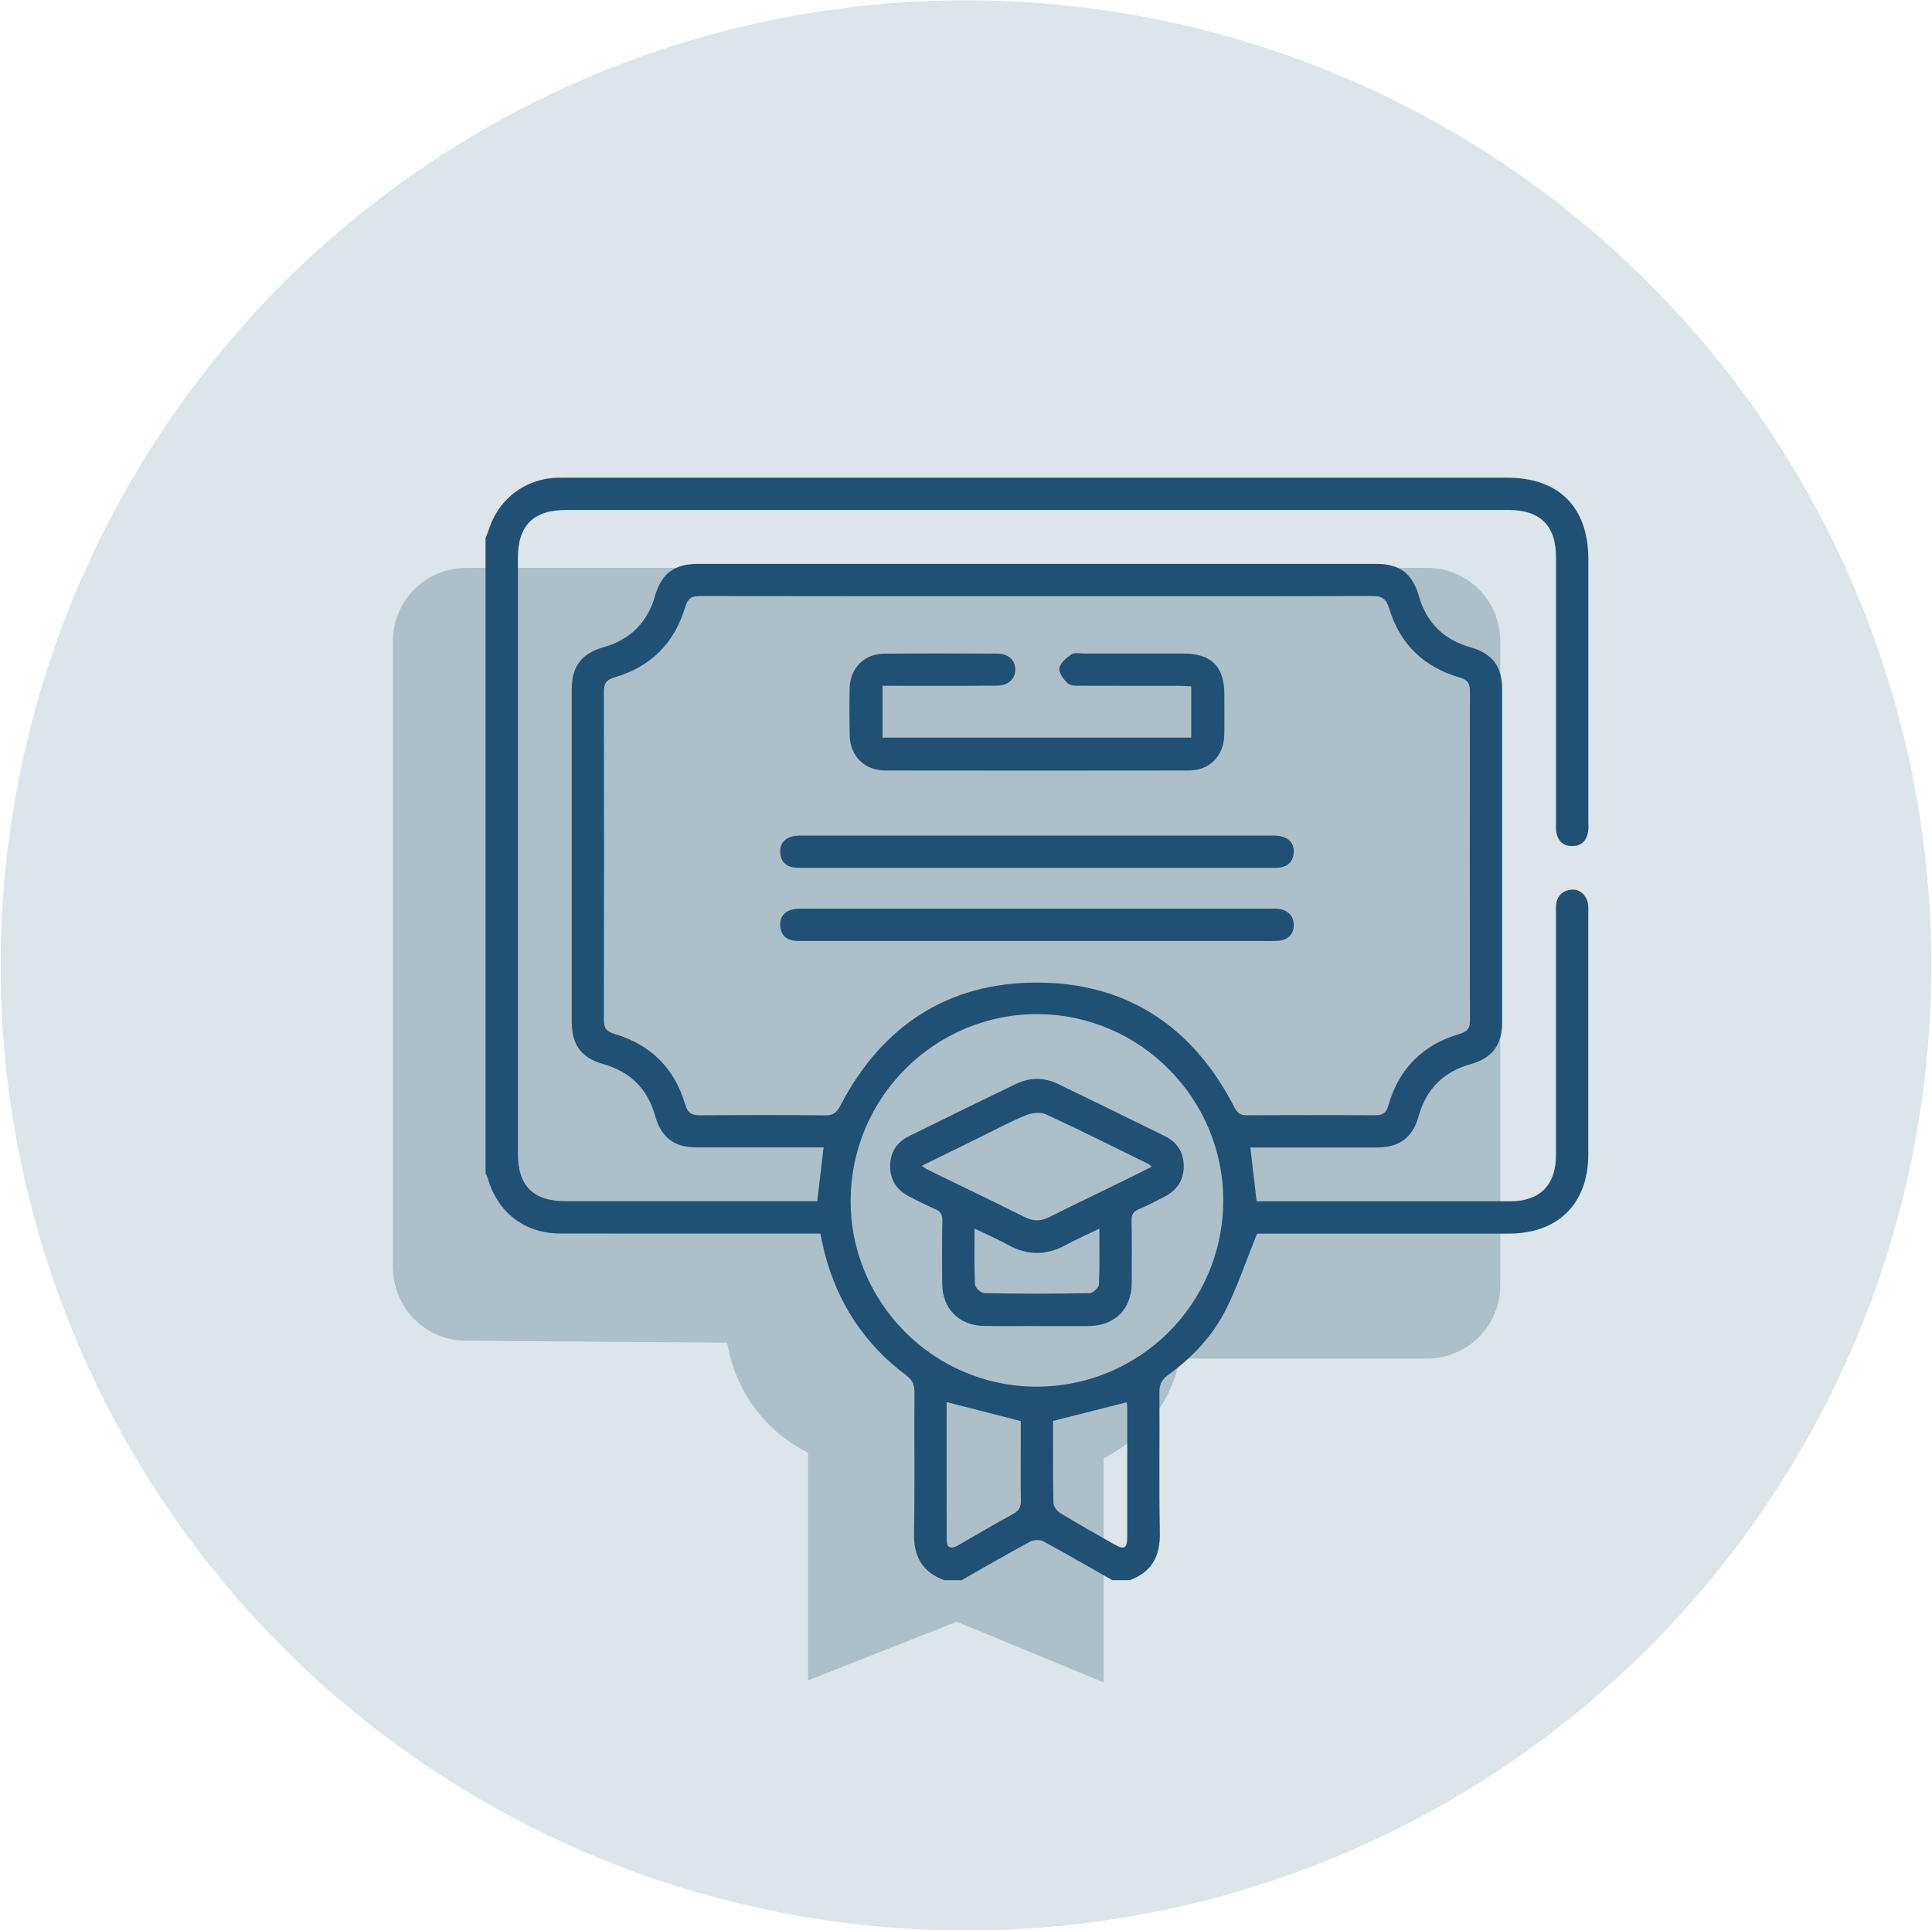
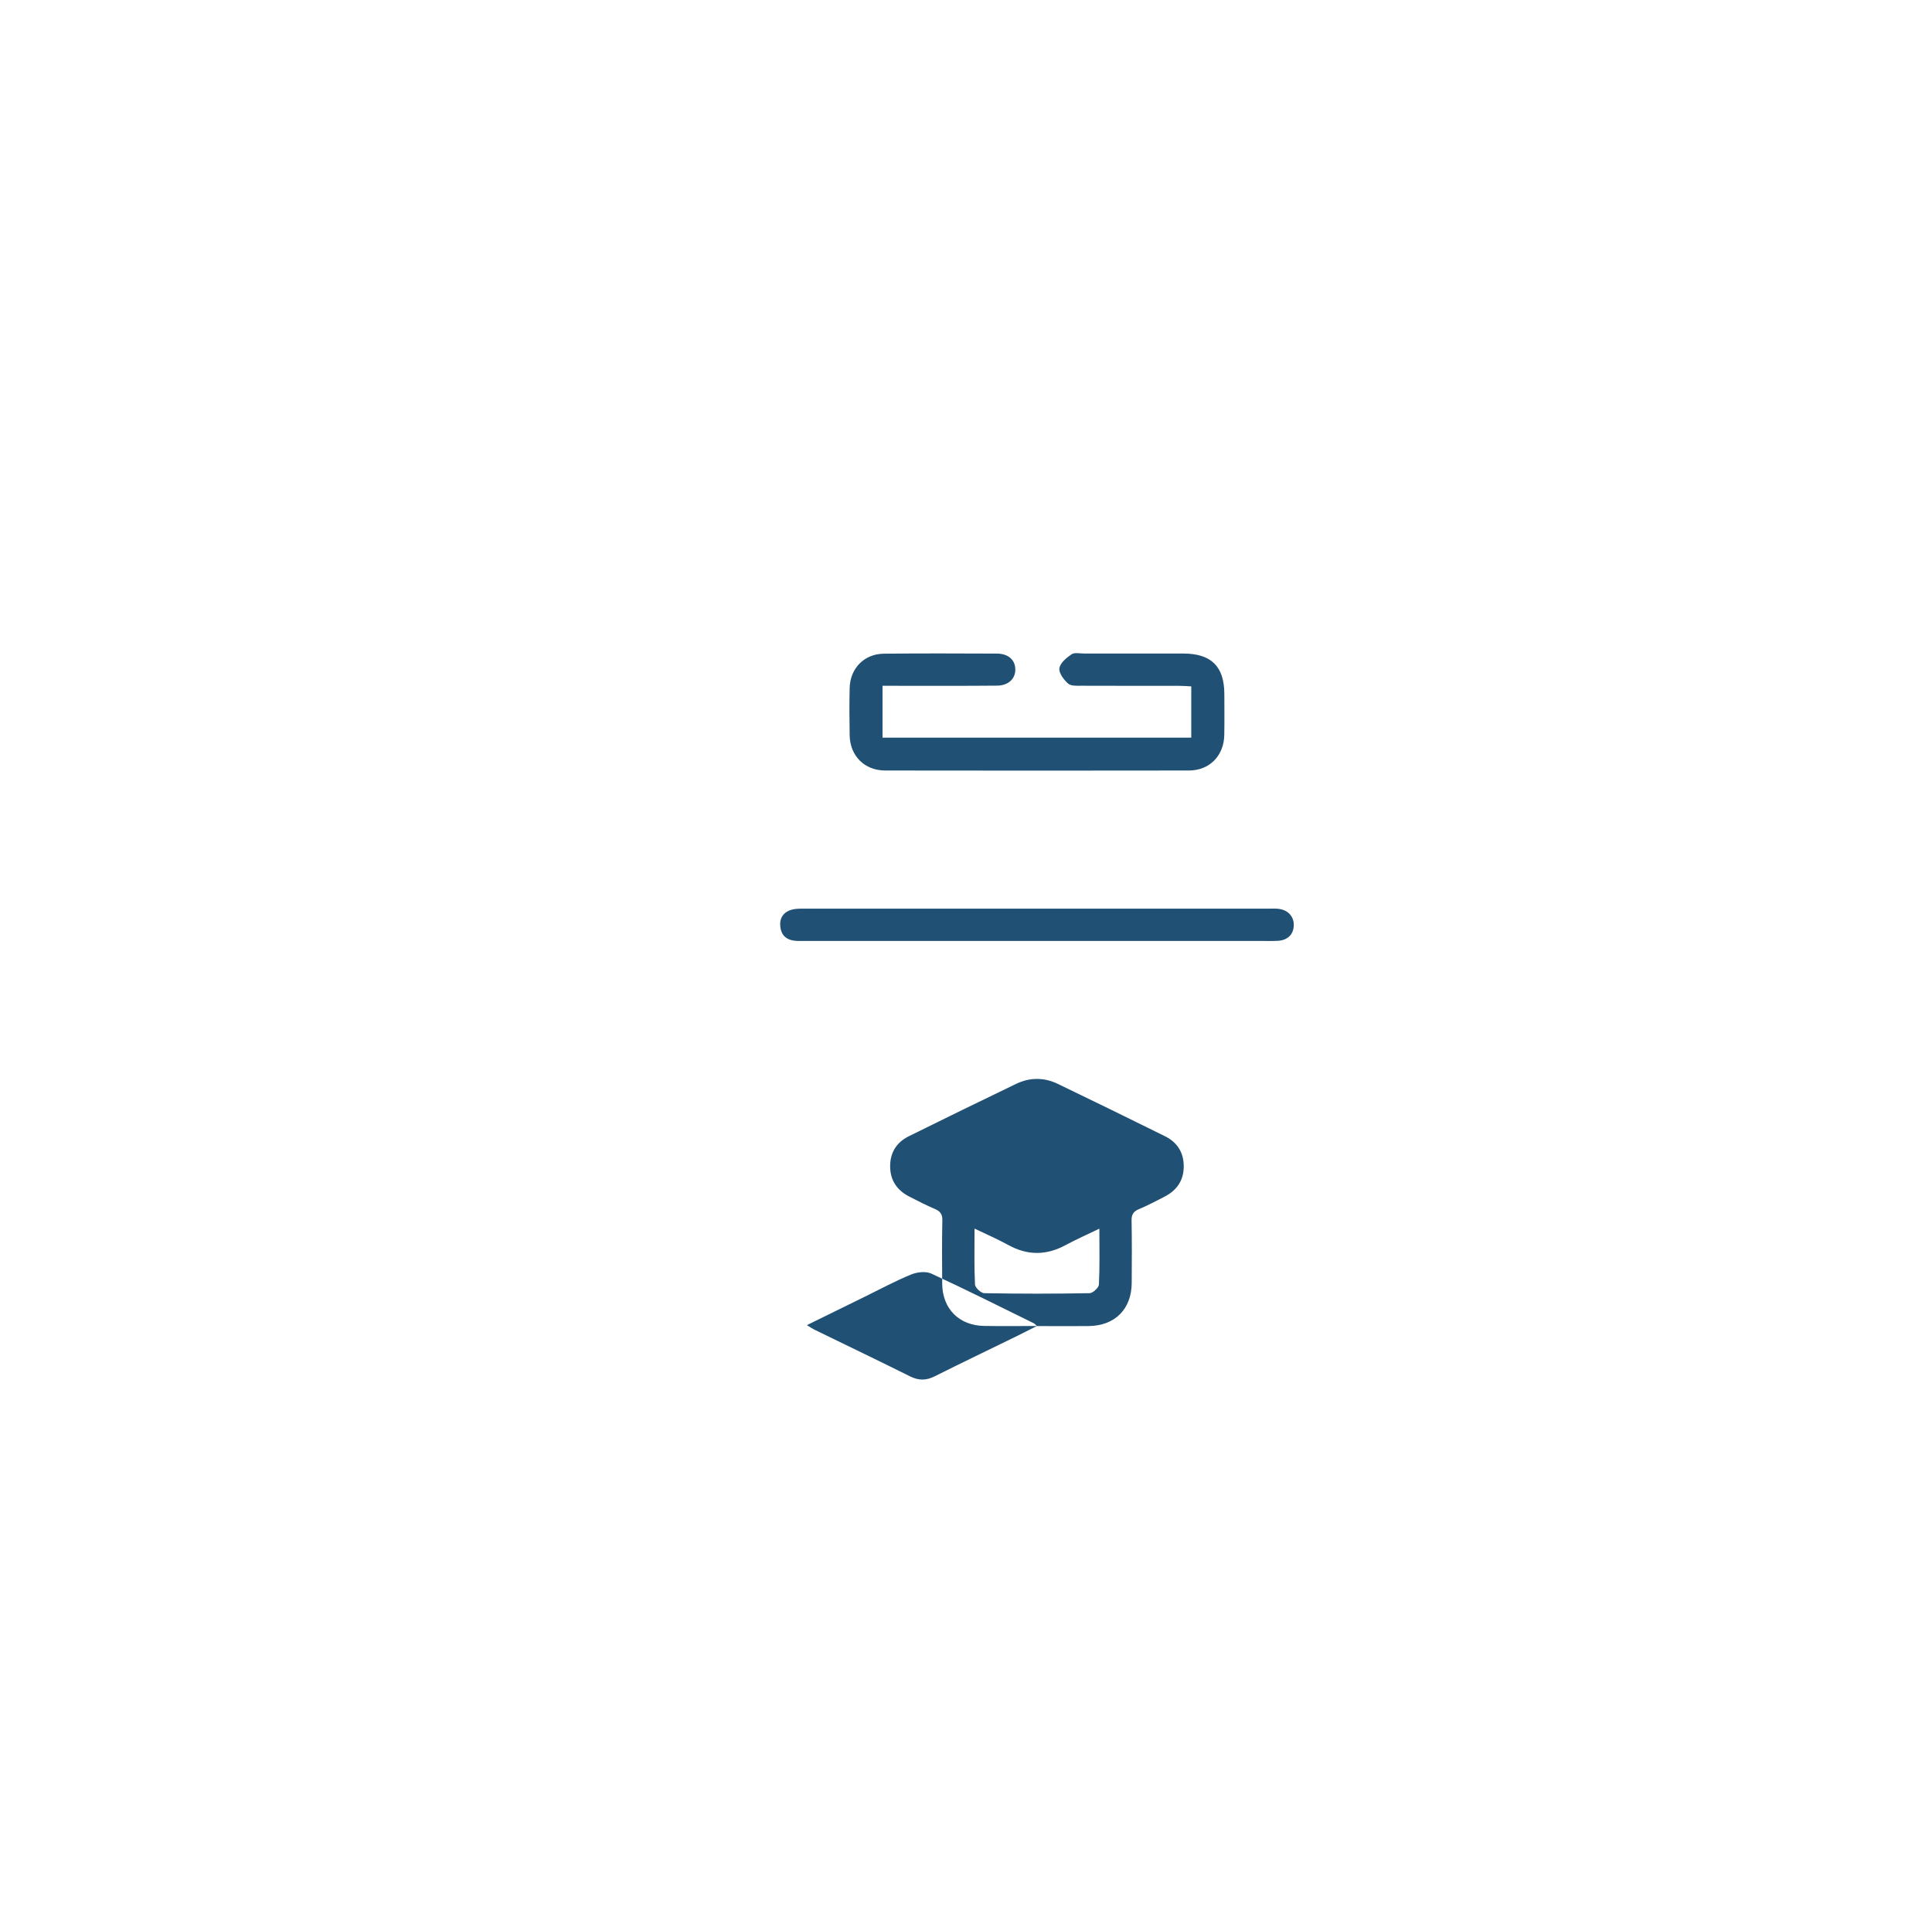
<svg xmlns="http://www.w3.org/2000/svg" id="Calque_1" data-name="Calque 1" viewBox="0 0 600.41 600">
  <defs>
    <style>
      .cls-1 {
        fill: #205073;
      }

      .cls-1, .cls-2, .cls-3 {
        stroke-width: 0px;
      }

      .cls-2 {
        fill: #dce5e9;
      }

      .cls-3 {
        fill: #adbfc9;
      }
    </style>
  </defs>
-   <circle class="cls-2" cx="300.2" cy="300.09" r="300" />
-   <path class="cls-3" d="M122.12,394.02v-194.76c0-12.56,10.18-22.74,22.74-22.74h298.64c12.56,0,22.74,10.18,22.74,22.74v200.3c0,12.56-10.18,22.74-22.74,22.74h-76.76c-.79,3.85-2.62,10.2-7.21,16.73-5.75,8.19-12.84,12.39-16.55,14.27v69.66c-15.22-6.29-30.44-12.58-45.65-18.87l-46.22,18.26v-70.77c-3.71-1.86-10.28-5.76-15.98-13.12-6.51-8.41-8.46-16.92-9.13-21.11-27.1-.2-54.19-.39-81.29-.59-12.49-.09-22.57-10.24-22.57-22.74Z" />
  <g id="OQR2uv">
    <g>
-       <path class="cls-1" d="M150.91,167.23c.39-1.02.81-2.02,1.16-3.06,3.1-9.27,11.41-15.44,21.16-15.67,1-.02,2.01-.01,3.01-.01,97.39,0,194.77,0,292.16,0,16.08,0,25.21,9.19,25.21,25.36,0,27.22,0,54.44,0,81.66,0,1,.09,2.03-.07,3.01-.44,2.77-2.04,4.47-4.93,4.48-2.89.02-4.51-1.66-4.97-4.43-.16-.98-.07-2-.07-3.01,0-27.44,0-54.88,0-82.33,0-9.85-4.9-14.71-14.84-14.71-97.61,0-195.22,0-292.83,0-10.14,0-14.95,4.8-14.95,14.93,0,61.69,0,123.38,0,185.07,0,10.16,4.75,14.88,14.97,14.88,24.76,0,49.53,0,74.29,0,1.22,0,2.44,0,3.76,0,.66-5.58,1.3-10.96,1.98-16.73h-3.59c-11.94,0-23.87.02-35.81,0-7.02-.02-11.03-3.02-12.92-9.75-2.38-8.45-7.75-13.8-16.21-16.17-6.66-1.86-9.73-5.97-9.73-12.96-.02-34.58-.02-69.16,0-103.74,0-6.9,3.13-10.96,9.86-12.86,8.31-2.35,13.64-7.63,16.02-15.94,1.98-6.91,5.98-9.96,13.12-9.96,70.39-.01,140.78-.01,211.17,0,7.15,0,11.09,3.03,13.09,10,2.38,8.31,7.73,13.57,16.04,15.92,6.71,1.89,9.82,5.97,9.83,12.89.02,34.58.02,69.16,0,103.74,0,6.96-3.09,11.07-9.77,12.94-8.46,2.37-13.82,7.74-16.18,16.19-1.87,6.67-5.93,9.7-12.95,9.72-11.82.02-23.65,0-35.47,0h-3.87c.65,5.59,1.27,10.94,1.94,16.73h3.48c25.1,0,50.2,0,75.3,0,9.23,0,14.25-5.02,14.26-14.26.01-24.99,0-49.98,0-74.96,0-1-.08-2.02.05-3.01.35-2.83,2.06-4.42,4.84-4.65,2.6-.21,4.8,1.9,5.1,4.73.1.88.04,1.78.04,2.68,0,24.99,0,49.98,0,74.96,0,15.2-9.4,24.55-24.66,24.55-25.1,0-50.2,0-75.3,0-1.32,0-2.64,0-2.97,0-3.29,8.18-5.9,15.99-9.52,23.29-4.16,8.39-10.55,15.2-18.16,20.68-2.1,1.52-2.68,3.1-2.66,5.53.1,14.5-.15,29.01.13,43.5.14,7.28-2.5,12.24-9.42,14.73h-5.35c-7.11-4.04-14.18-8.16-21.38-12.04-1.08-.58-3.01-.56-4.09.02-7.2,3.88-14.27,7.99-21.39,12.02h-5.35c-6.91-2.49-9.56-7.43-9.42-14.71.28-14.59.03-29.19.14-43.79.02-2.37-.71-3.78-2.61-5.21-12.94-9.71-21.34-22.5-25.34-38.18-.48-1.9-.86-3.83-1.31-5.86-1.59,0-2.92,0-4.25,0-25.52,0-51.03.03-76.55-.01-11.12-.02-19.55-6.54-22.57-17.29-.14-.51-.44-.98-.66-1.47,0-65.82,0-131.64,0-197.45ZM322.3,185.31c-34.91,0-69.82.02-104.73-.05-2.66,0-3.84.76-4.64,3.46-3.32,11.2-10.73,18.58-21.96,21.84-2.57.75-3.3,1.9-3.3,4.43.06,34.02.07,68.04,0,102.06,0,2.58.86,3.63,3.37,4.37,11.21,3.3,18.62,10.69,21.9,21.9.81,2.77,2.11,3.39,4.71,3.37,12.94-.1,25.88-.13,38.81.02,2.53.03,3.58-.89,4.7-3.04,12.88-24.72,33.36-38.29,61.2-38.24,27.99.05,48.45,13.82,61.24,38.74.96,1.88,1.93,2.53,4,2.51,13.27-.09,26.55-.09,39.82-.01,2.24.01,3.36-.65,4.01-2.94,3.26-11.53,10.77-19.04,22.25-22.37,2.43-.7,3.15-1.82,3.14-4.21-.06-34.13-.06-68.26,0-102.39,0-2.43-.82-3.47-3.2-4.16-11.09-3.22-18.58-10.39-21.9-21.46-.94-3.12-2.31-3.9-5.36-3.89-34.69.1-69.38.06-104.07.06ZM264.35,373.09c-.13,31.72,25.72,57.79,57.47,57.94,32.19.16,58.24-25.64,58.33-57.75.08-31.72-25.75-57.82-57.46-58.04-31.99-.23-58.2,25.76-58.33,57.85ZM294.18,435.81c0,14.18-.03,28.52.02,42.86,0,2.74,1.56,2.84,3.57,1.68,5.69-3.27,11.34-6.62,17.11-9.76,1.84-1,2.43-2.23,2.38-4.23-.11-5.46-.04-10.92-.04-16.37,0-2.96,0-5.92,0-8.26-8.04-2.06-15.44-3.96-23.05-5.91ZM327.28,441.68c0,8.42-.08,17,.1,25.56.02,1.09,1.18,2.54,2.22,3.16,5.42,3.29,10.95,6.39,16.46,9.53,3.43,1.96,4.26,1.48,4.26-2.5.02-13.25,0-26.51,0-39.76,0-.71-.13-1.41-.17-1.78-7.63,1.93-15.02,3.8-22.87,5.79Z" />
      <path class="cls-1" d="M274.26,213.19v16.11h95.95v-15.94c-1.28-.06-2.47-.17-3.66-.17-10.15-.01-20.3.01-30.45-.03-1.43,0-3.29.12-4.18-.68-1.34-1.2-2.91-3.3-2.69-4.76.24-1.63,2.19-3.26,3.77-4.33.94-.64,2.6-.24,3.94-.24,10.26-.01,20.53-.01,30.79,0,8.7,0,12.74,4.02,12.76,12.61,0,4.24.06,8.48-.02,12.72-.12,6.44-4.58,11.02-10.98,11.03-31.46.05-62.92.05-94.37,0-6.44,0-10.95-4.53-11.07-10.93-.09-4.91-.11-9.82,0-14.72.14-6.09,4.51-10.59,10.61-10.66,11.71-.13,23.43-.07,35.14-.03,3.49.01,5.62,1.89,5.73,4.75.11,2.99-2.07,5.18-5.69,5.21-10.26.1-20.53.04-30.79.05-1.53,0-3.06,0-4.79,0Z" />
-       <path class="cls-1" d="M322.17,269.76c-23.97,0-47.95,0-71.92,0-1.23,0-2.47.08-3.67-.12-2.5-.42-3.95-1.97-4.11-4.53-.17-2.55,1.05-4.31,3.48-5.04,1.04-.31,2.2-.33,3.3-.33,48.73-.01,97.45-.02,146.18,0,1.2,0,2.49.09,3.6.5,2.25.84,3.23,2.65,3.01,5.03-.22,2.41-1.61,3.89-3.94,4.34-1.19.23-2.44.15-3.67.15-24.08,0-48.17,0-72.25,0Z" />
      <path class="cls-1" d="M322.11,292.48c-23.97,0-47.95,0-71.92,0-1.11,0-2.24.07-3.34-.07-2.52-.3-4.06-1.76-4.35-4.3-.31-2.7.93-4.58,3.51-5.33,1.25-.36,2.64-.33,3.97-.33,48.17-.01,96.34-.01,144.51,0,1,0,2.02-.06,3.01.08,2.9.4,4.68,2.48,4.57,5.21-.11,2.77-1.97,4.57-5.02,4.71-2.11.1-4.24.03-6.35.03-22.86,0-45.72,0-68.57,0Z" />
-       <path class="cls-1" d="M322.23,412.18c-5.46,0-10.93.07-16.39-.02-7.78-.12-12.96-5.34-13.03-13.09-.05-6.58-.09-13.16.04-19.73.04-1.87-.6-2.8-2.25-3.51-2.76-1.19-5.45-2.54-8.11-3.93-3.77-1.96-5.85-5.04-5.86-9.38,0-4.34,2.05-7.48,5.87-9.36,11.08-5.47,22.17-10.91,33.31-16.26,4.25-2.04,8.68-2.03,12.93.02,11.13,5.36,22.23,10.79,33.3,16.27,3.82,1.89,5.84,5.05,5.83,9.38,0,4.34-2.13,7.4-5.89,9.37-2.66,1.39-5.34,2.77-8.1,3.95-1.68.72-2.26,1.67-2.22,3.52.12,6.46.08,12.93.04,19.4-.05,8.14-5.22,13.31-13.42,13.39-5.35.05-10.7.01-16.05,0ZM357.88,362.68c-.51-.46-.7-.73-.97-.86-10.59-5.19-21.12-10.49-31.83-15.43-1.71-.79-4.42-.48-6.27.28-4.93,2.02-9.65,4.57-14.44,6.92-5.85,2.87-11.7,5.74-17.96,8.82,1.07.65,1.69,1.09,2.36,1.42,9.9,4.83,19.83,9.58,29.69,14.5,2.65,1.32,4.98,1.33,7.6.02,8.36-4.18,16.78-8.22,25.18-12.33,2.17-1.06,4.31-2.16,6.65-3.33ZM302.86,381.91c0,6.11-.14,11.76.14,17.38.05.98,1.87,2.67,2.89,2.69,10.91.2,21.82.2,32.72,0,1.03-.02,2.85-1.7,2.9-2.69.28-5.62.14-11.27.14-17.37-3.77,1.82-7.21,3.34-10.51,5.12-5.98,3.23-11.82,3.26-17.8-.04-3.27-1.81-6.73-3.29-10.49-5.1Z" />
+       <path class="cls-1" d="M322.23,412.18c-5.46,0-10.93.07-16.39-.02-7.78-.12-12.96-5.34-13.03-13.09-.05-6.58-.09-13.16.04-19.73.04-1.87-.6-2.8-2.25-3.51-2.76-1.19-5.45-2.54-8.11-3.93-3.77-1.96-5.85-5.04-5.86-9.38,0-4.34,2.05-7.48,5.87-9.36,11.08-5.47,22.17-10.91,33.31-16.26,4.25-2.04,8.68-2.03,12.93.02,11.13,5.36,22.23,10.79,33.3,16.27,3.82,1.89,5.84,5.05,5.83,9.38,0,4.34-2.13,7.4-5.89,9.37-2.66,1.39-5.34,2.77-8.1,3.95-1.68.72-2.26,1.67-2.22,3.52.12,6.46.08,12.93.04,19.4-.05,8.14-5.22,13.31-13.42,13.39-5.35.05-10.7.01-16.05,0Zc-.51-.46-.7-.73-.97-.86-10.59-5.19-21.12-10.49-31.83-15.43-1.71-.79-4.42-.48-6.27.28-4.93,2.02-9.65,4.57-14.44,6.92-5.85,2.87-11.7,5.74-17.96,8.82,1.07.65,1.69,1.09,2.36,1.42,9.9,4.83,19.83,9.58,29.69,14.5,2.65,1.32,4.98,1.33,7.6.02,8.36-4.18,16.78-8.22,25.18-12.33,2.17-1.06,4.31-2.16,6.65-3.33ZM302.86,381.91c0,6.11-.14,11.76.14,17.38.05.98,1.87,2.67,2.89,2.69,10.91.2,21.82.2,32.72,0,1.03-.02,2.85-1.7,2.9-2.69.28-5.62.14-11.27.14-17.37-3.77,1.82-7.21,3.34-10.51,5.12-5.98,3.23-11.82,3.26-17.8-.04-3.27-1.81-6.73-3.29-10.49-5.1Z" />
    </g>
  </g>
</svg>